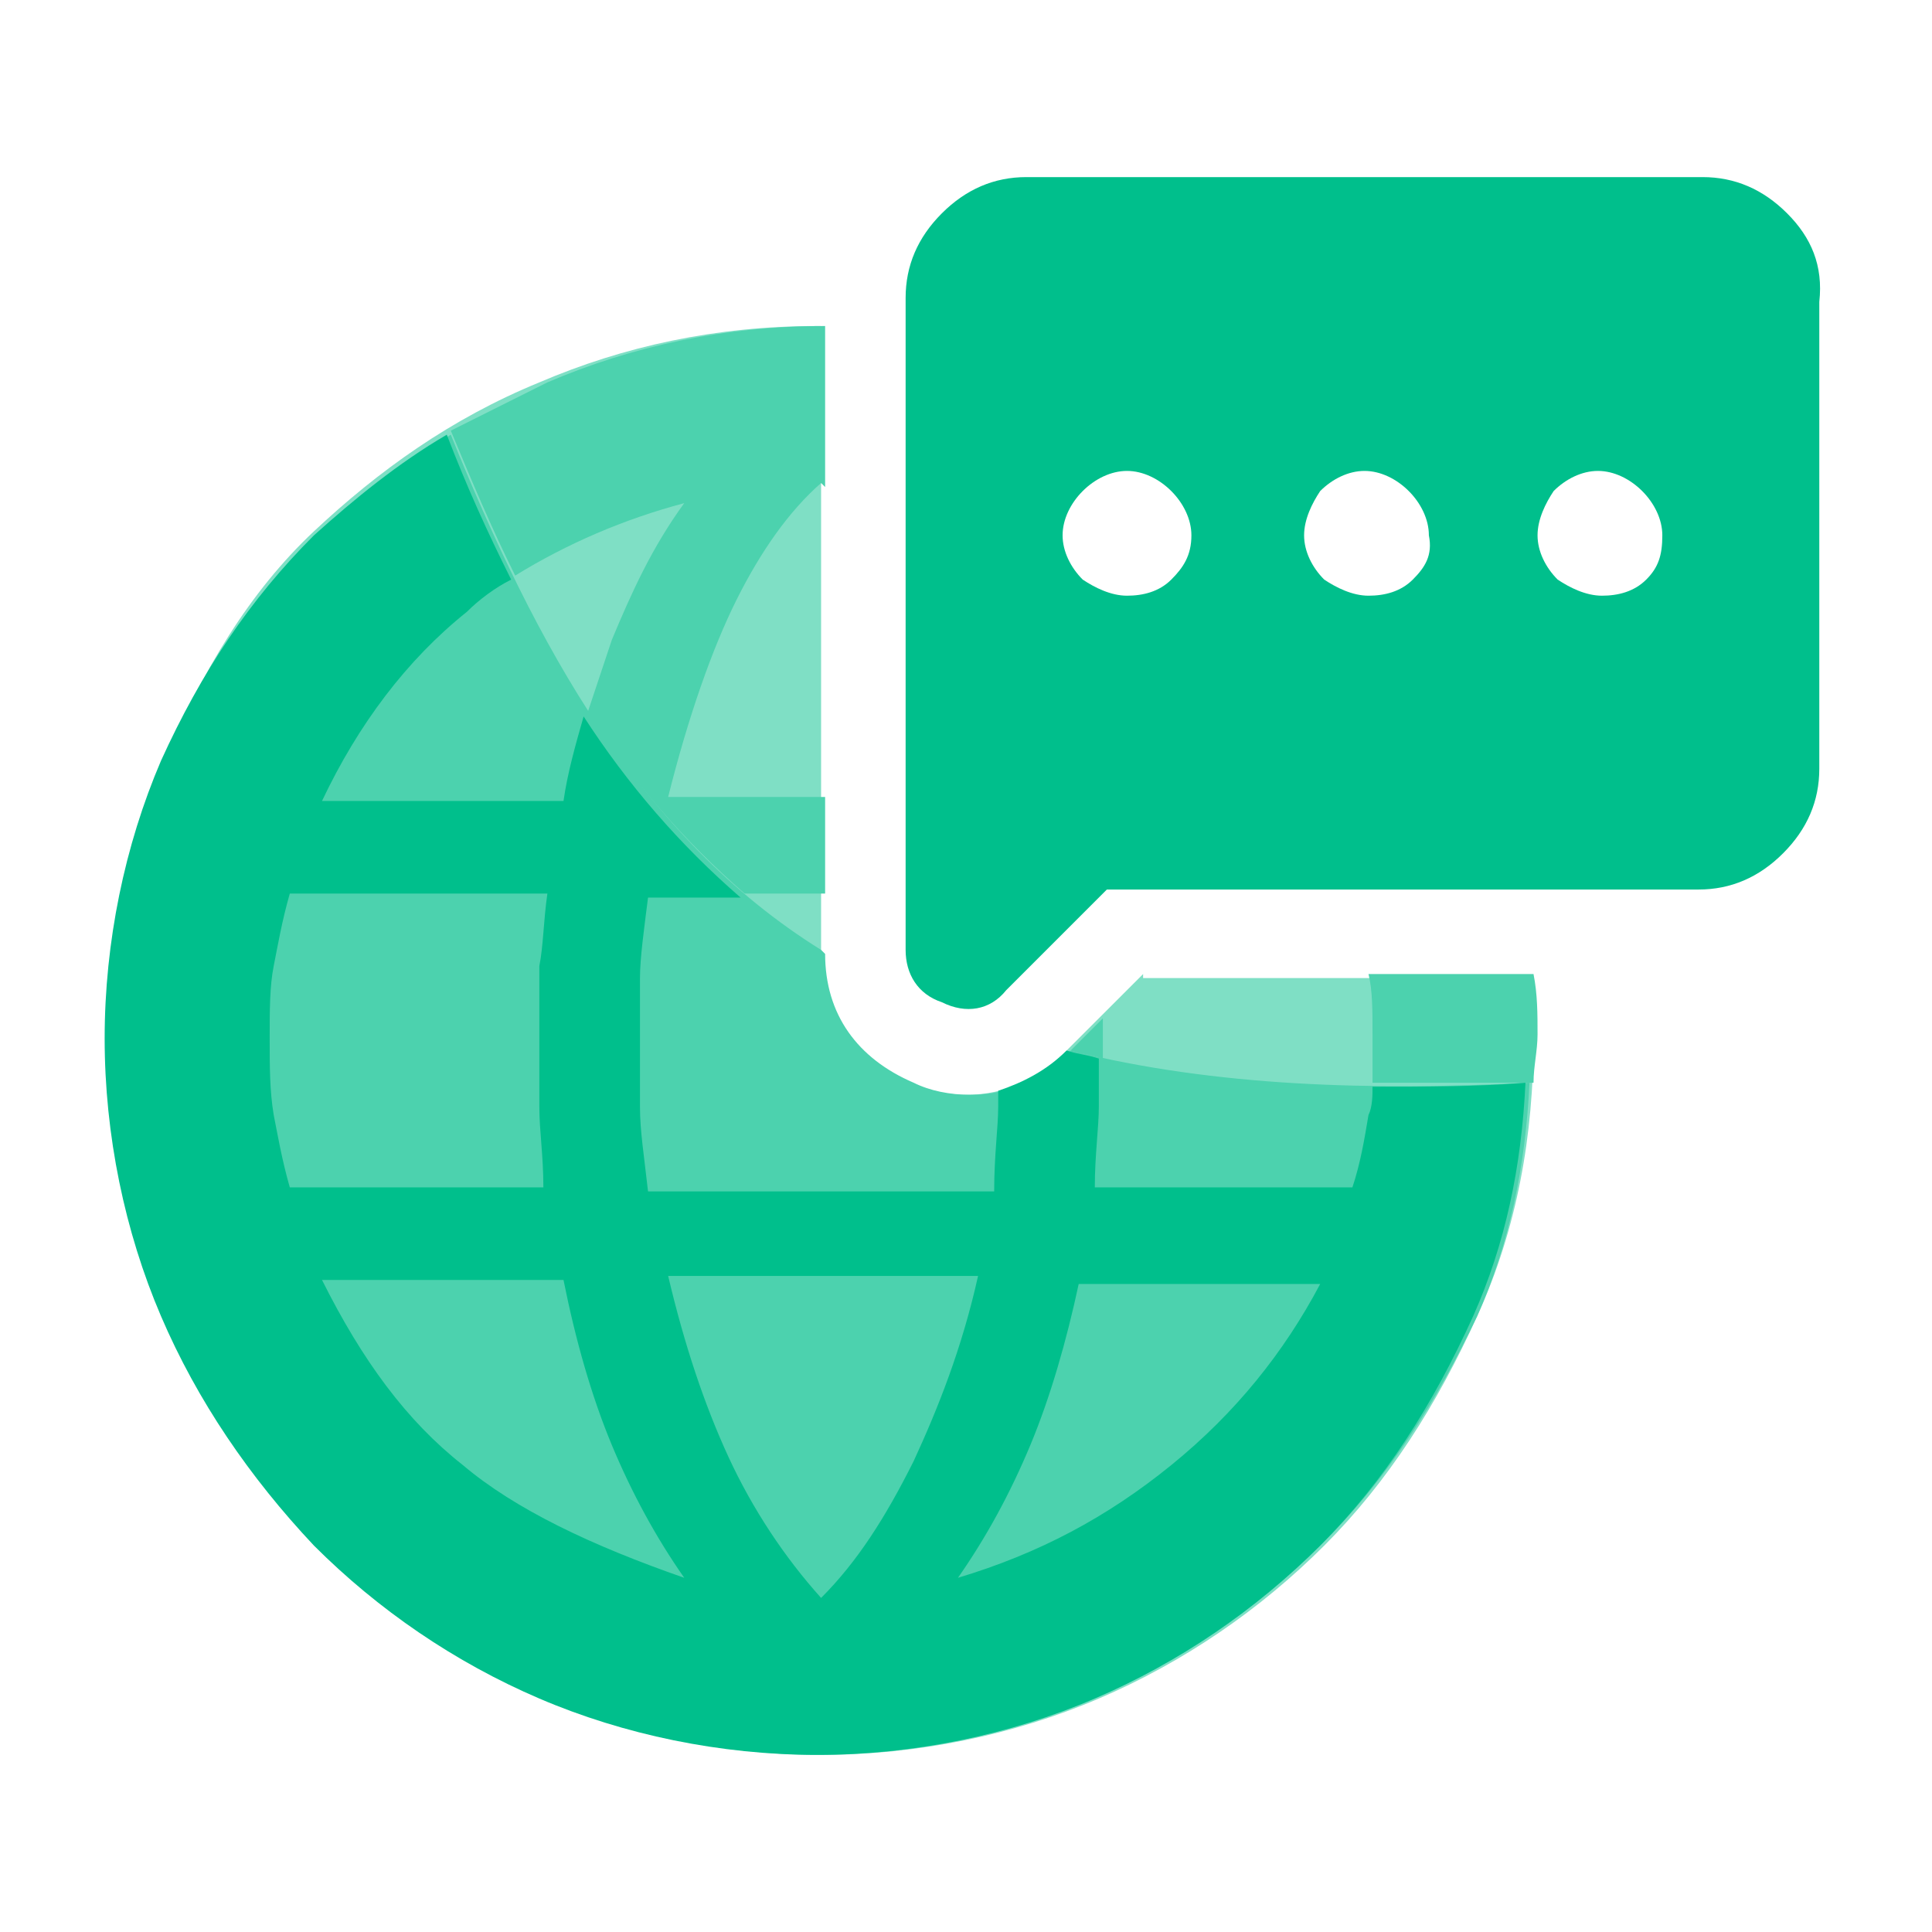
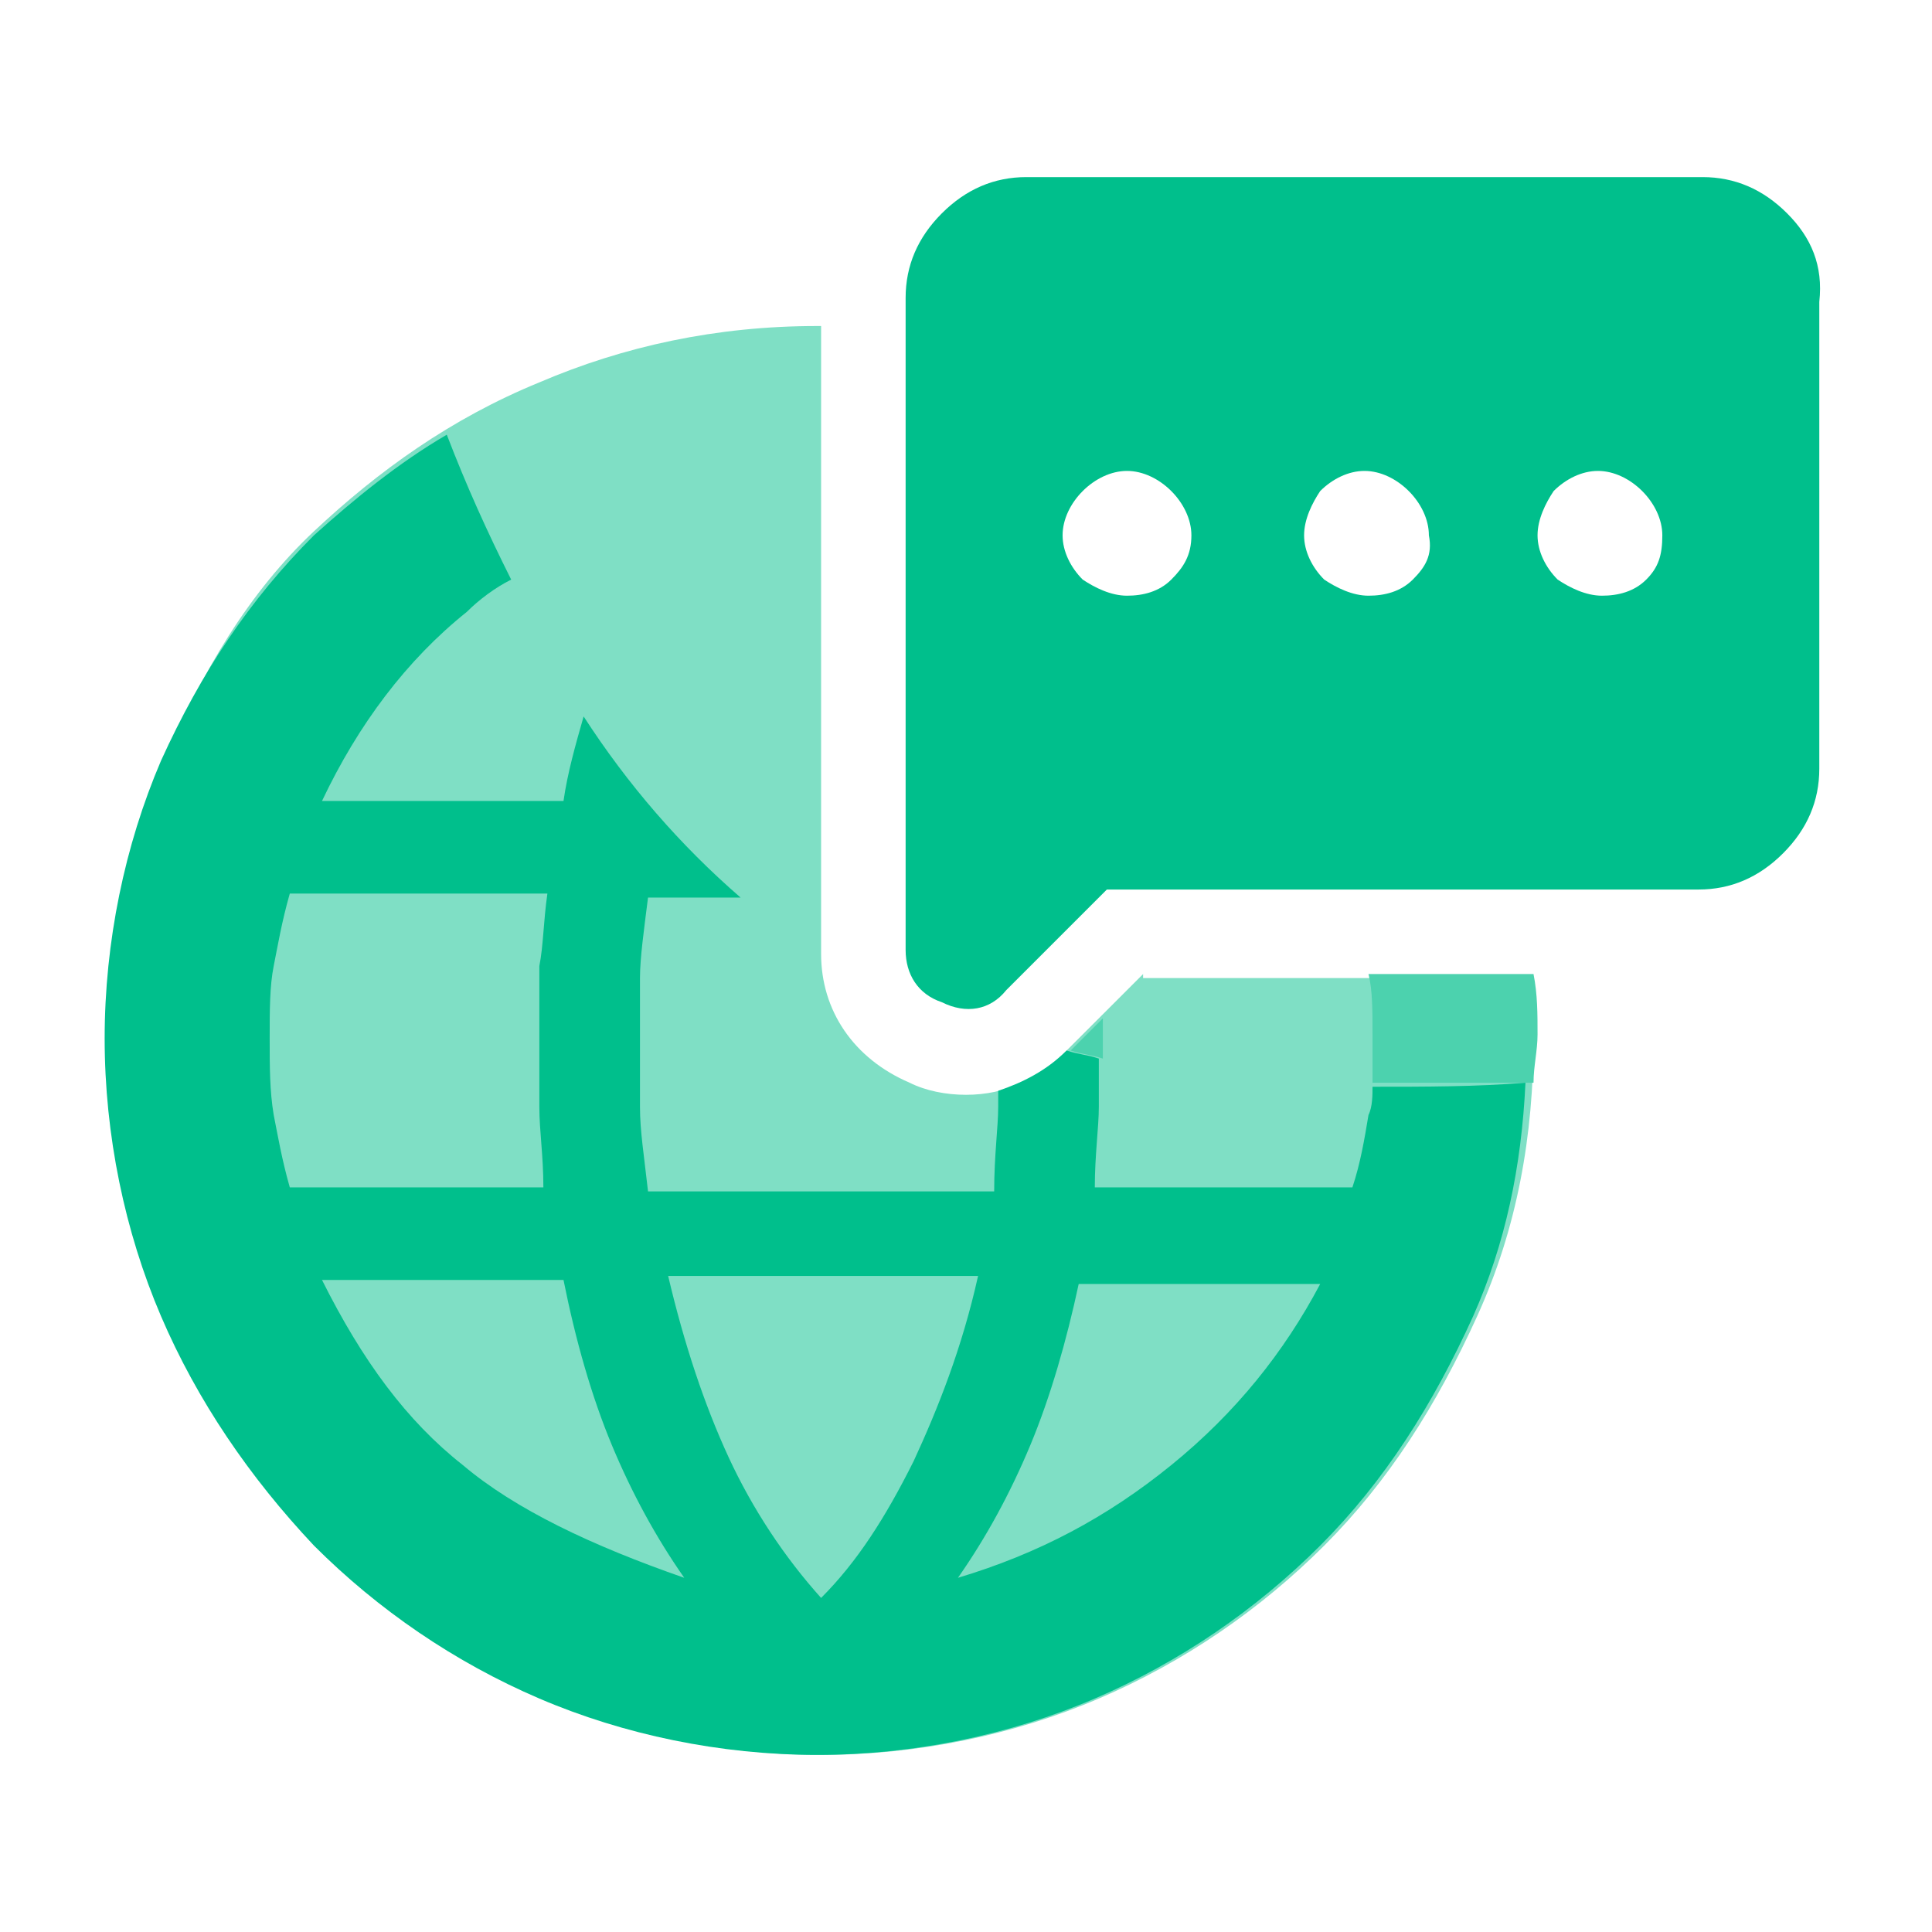
<svg xmlns="http://www.w3.org/2000/svg" version="1.1" id="Layer_1" x="0px" y="0px" viewBox="0 0 48 48" style="enable-background:new 0 0 48 48;" xml:space="preserve">
  <style type="text/css">
	.st0{fill:#7FDFC5;}
	.st1{fill:#4CD2AE;}
	.st2{fill:#00BF8C;}
</style>
  <g>
    <path class="st0" d="M28.4,24.2l-1.9,1.9c-0.7,0.7-1.5,1.1-2.5,1.1c-0.5,0-1-0.1-1.4-0.3c-1.4-0.6-2.2-1.8-2.2-3.2V8.1   c0,0,0,0-0.1,0c-2.5,0-4.8,0.5-6.9,1.4c-2.2,0.9-4,2.2-5.6,3.7S5,16.7,4.1,18.9c-0.9,2.1-1.4,4.5-1.4,6.9s0.5,4.8,1.4,6.9   s2.2,4.1,3.8,5.7s3.5,2.9,5.6,3.8s4.5,1.4,6.9,1.4s4.8-0.5,6.9-1.4s4-2.2,5.6-3.8c1.6-1.6,2.8-3.5,3.8-5.7s1.4-4.5,1.4-6.9   c0-0.5,0-1-0.1-1.5H28.4L28.4,24.2z" />
-     <path class="st1" d="M26.6,26.1c-0.7,0.7-1.5,1.1-2.5,1.1c-0.5,0-1-0.1-1.4-0.3c-1.4-0.6-2.2-1.7-2.2-3.2c0,0-0.1-0.1-0.1-0.1   c-4.5-2.8-7.1-7.6-9.2-12.8c-1.2,0.7-2.3,1.6-3.3,2.5c-1.6,1.6-2.8,3.4-3.8,5.6s-1.4,4.5-1.4,6.9s0.5,4.8,1.4,6.9   c0.9,2.2,2.2,4,3.8,5.6c1.6,1.6,3.5,2.9,5.6,3.8c2.1,0.9,4.5,1.4,6.9,1.4s4.8-0.5,6.9-1.4c2.1-0.9,4-2.2,5.6-3.8   c1.6-1.6,2.8-3.5,3.8-5.6c0.8-1.8,1.2-3.7,1.3-5.8C34.1,27.1,30.2,27,26.6,26.1L26.6,26.1z" />
    <path class="st2" d="M34.1,27c0,0.2,0,0.5-0.1,0.7c-0.1,0.6-0.2,1.2-0.4,1.8h-6.4c0-0.8,0.1-1.5,0.1-2c0-0.4,0-0.8,0-1.2   c-0.3-0.1-0.5-0.1-0.8-0.2h0c-0.5,0.5-1.1,0.8-1.7,1c0,0.1,0,0.2,0,0.4c0,0.5-0.1,1.2-0.1,2.1h-8.6c-0.1-0.9-0.2-1.5-0.2-2.1   c0-0.5,0-1.1,0-1.6c0-0.6,0-1.1,0-1.6c0-0.5,0.1-1.2,0.2-2h2.3c-1.5-1.3-2.8-2.8-3.9-4.5c-0.2,0.7-0.4,1.4-0.5,2.1H8   c0.9-1.9,2.1-3.5,3.6-4.7c0.3-0.3,0.7-0.6,1.1-0.8c-0.6-1.2-1.1-2.3-1.6-3.6c-1.2,0.7-2.3,1.6-3.3,2.5c-1.6,1.6-2.8,3.4-3.8,5.6   c-0.9,2.1-1.4,4.5-1.4,6.9s0.5,4.8,1.4,6.9s2.2,4,3.8,5.7c1.6,1.6,3.5,2.9,5.6,3.8c2.1,0.9,4.5,1.4,6.9,1.4s4.8-0.5,6.9-1.4   c2.1-0.9,4-2.2,5.6-3.8c1.6-1.6,2.8-3.5,3.8-5.7c0.8-1.8,1.2-3.7,1.3-5.8C36.7,27,35.4,27,34.1,27L34.1,27z M7.2,29.5   c-0.2-0.7-0.3-1.3-0.4-1.8c-0.1-0.6-0.1-1.2-0.1-1.9s0-1.3,0.1-1.8c0.1-0.5,0.2-1.1,0.4-1.8h6.4c-0.1,0.7-0.1,1.3-0.2,1.8   c0,0.5,0,1.1,0,1.8c0,0.6,0,1.1,0,1.7c0,0.6,0.1,1.2,0.1,2L7.2,29.5L7.2,29.5z M11.5,36.4c-1.4-1.1-2.5-2.6-3.5-4.6H14   c0.3,1.5,0.7,2.9,1.2,4.1s1.1,2.3,1.8,3.3C14.7,38.4,12.8,37.5,11.5,36.4z M20.4,39.7c-0.9-1-1.7-2.2-2.3-3.5   c-0.6-1.3-1.1-2.8-1.5-4.5h7.7c-0.4,1.8-1,3.3-1.6,4.6C22,37.7,21.3,38.8,20.4,39.7L20.4,39.7z M29.1,36.4   c-1.6,1.3-3.3,2.2-5.3,2.8c0.7-1,1.3-2.1,1.8-3.3c0.5-1.2,0.9-2.6,1.2-4h6C31.9,33.6,30.7,35.1,29.1,36.4z" />
-     <path class="st1" d="M20.5,19.8h-3.9c0.5-2,1.1-3.7,1.7-4.9c0.6-1.2,1.3-2.2,2.1-2.9c0,0,0.1,0.1,0.1,0.1v-4c0,0,0,0,0,0   c-2.5,0-4.8,0.5-6.9,1.4c-0.8,0.4-1.6,0.8-2.4,1.2c0.5,1.2,1,2.4,1.6,3.6c1.3-0.8,2.7-1.4,4.2-1.8c-0.8,1.1-1.3,2.2-1.8,3.4   c-0.2,0.6-0.4,1.2-0.6,1.8c1.1,1.7,2.4,3.2,3.9,4.5h2V19.8z" />
    <path class="st1" d="M34,24.2c0.1,0.4,0.1,0.9,0.1,1.5c0,0.4,0,0.8,0,1.2c1.3,0,2.7,0,4,0c0-0.4,0.1-0.8,0.1-1.2c0-0.5,0-1-0.1-1.5   L34,24.2L34,24.2z" />
    <path class="st1" d="M26.6,26.1c0.3,0.1,0.5,0.1,0.8,0.2c0-0.2,0-0.3,0-0.5s0-0.3,0-0.5L26.6,26.1z" />
-     <path class="st2" d="M44.4,5.3c-0.6-0.6-1.3-0.9-2.1-0.9H25.5c-0.8,0-1.5,0.3-2.1,0.9c-0.6,0.6-0.9,1.3-0.9,2.1v16.2   c0,0.6,0.3,1.1,0.9,1.3c0.6,0.3,1.2,0.2,1.6-0.3l2.5-2.5h14.7c0.8,0,1.5-0.3,2.1-0.9c0.6-0.6,0.9-1.3,0.9-2.1V7.5   C45.3,6.6,45,5.9,44.4,5.3L44.4,5.3z M29.1,14.4c-0.3,0.3-0.7,0.4-1.1,0.4c-0.4,0-0.8-0.2-1.1-0.4c-0.3-0.3-0.5-0.7-0.5-1.1   s0.2-0.8,0.5-1.1c0.3-0.3,0.7-0.5,1.1-0.5c0.4,0,0.8,0.2,1.1,0.5c0.3,0.3,0.5,0.7,0.5,1.1C29.6,13.8,29.4,14.1,29.1,14.4L29.1,14.4   z M35.1,14.4c-0.3,0.3-0.7,0.4-1.1,0.4s-0.8-0.2-1.1-0.4c-0.3-0.3-0.5-0.7-0.5-1.1s0.2-0.8,0.4-1.1c0.3-0.3,0.7-0.5,1.1-0.5   s0.8,0.2,1.1,0.5c0.3,0.3,0.5,0.7,0.5,1.1C35.6,13.8,35.4,14.1,35.1,14.4L35.1,14.4z M40.9,14.4c-0.3,0.3-0.7,0.4-1.1,0.4   c-0.4,0-0.8-0.2-1.1-0.4c-0.3-0.3-0.5-0.7-0.5-1.1s0.2-0.8,0.4-1.1c0.3-0.3,0.7-0.5,1.1-0.5s0.8,0.2,1.1,0.5   c0.3,0.3,0.5,0.7,0.5,1.1C41.3,13.8,41.2,14.1,40.9,14.4z" />
+     <path class="st2" d="M44.4,5.3c-0.6-0.6-1.3-0.9-2.1-0.9H25.5c-0.8,0-1.5,0.3-2.1,0.9c-0.6,0.6-0.9,1.3-0.9,2.1v16.2   c0,0.6,0.3,1.1,0.9,1.3c0.6,0.3,1.2,0.2,1.6-0.3l2.5-2.5h14.7c0.8,0,1.5-0.3,2.1-0.9c0.6-0.6,0.9-1.3,0.9-2.1V7.5   C45.3,6.6,45,5.9,44.4,5.3L44.4,5.3z M29.1,14.4c-0.3,0.3-0.7,0.4-1.1,0.4c-0.4,0-0.8-0.2-1.1-0.4c-0.3-0.3-0.5-0.7-0.5-1.1   s0.2-0.8,0.5-1.1c0.3-0.3,0.7-0.5,1.1-0.5c0.4,0,0.8,0.2,1.1,0.5c0.3,0.3,0.5,0.7,0.5,1.1C29.6,13.8,29.4,14.1,29.1,14.4z M35.1,14.4c-0.3,0.3-0.7,0.4-1.1,0.4s-0.8-0.2-1.1-0.4c-0.3-0.3-0.5-0.7-0.5-1.1s0.2-0.8,0.4-1.1c0.3-0.3,0.7-0.5,1.1-0.5   s0.8,0.2,1.1,0.5c0.3,0.3,0.5,0.7,0.5,1.1C35.6,13.8,35.4,14.1,35.1,14.4L35.1,14.4z M40.9,14.4c-0.3,0.3-0.7,0.4-1.1,0.4   c-0.4,0-0.8-0.2-1.1-0.4c-0.3-0.3-0.5-0.7-0.5-1.1s0.2-0.8,0.4-1.1c0.3-0.3,0.7-0.5,1.1-0.5s0.8,0.2,1.1,0.5   c0.3,0.3,0.5,0.7,0.5,1.1C41.3,13.8,41.2,14.1,40.9,14.4z" />
  </g>
</svg>